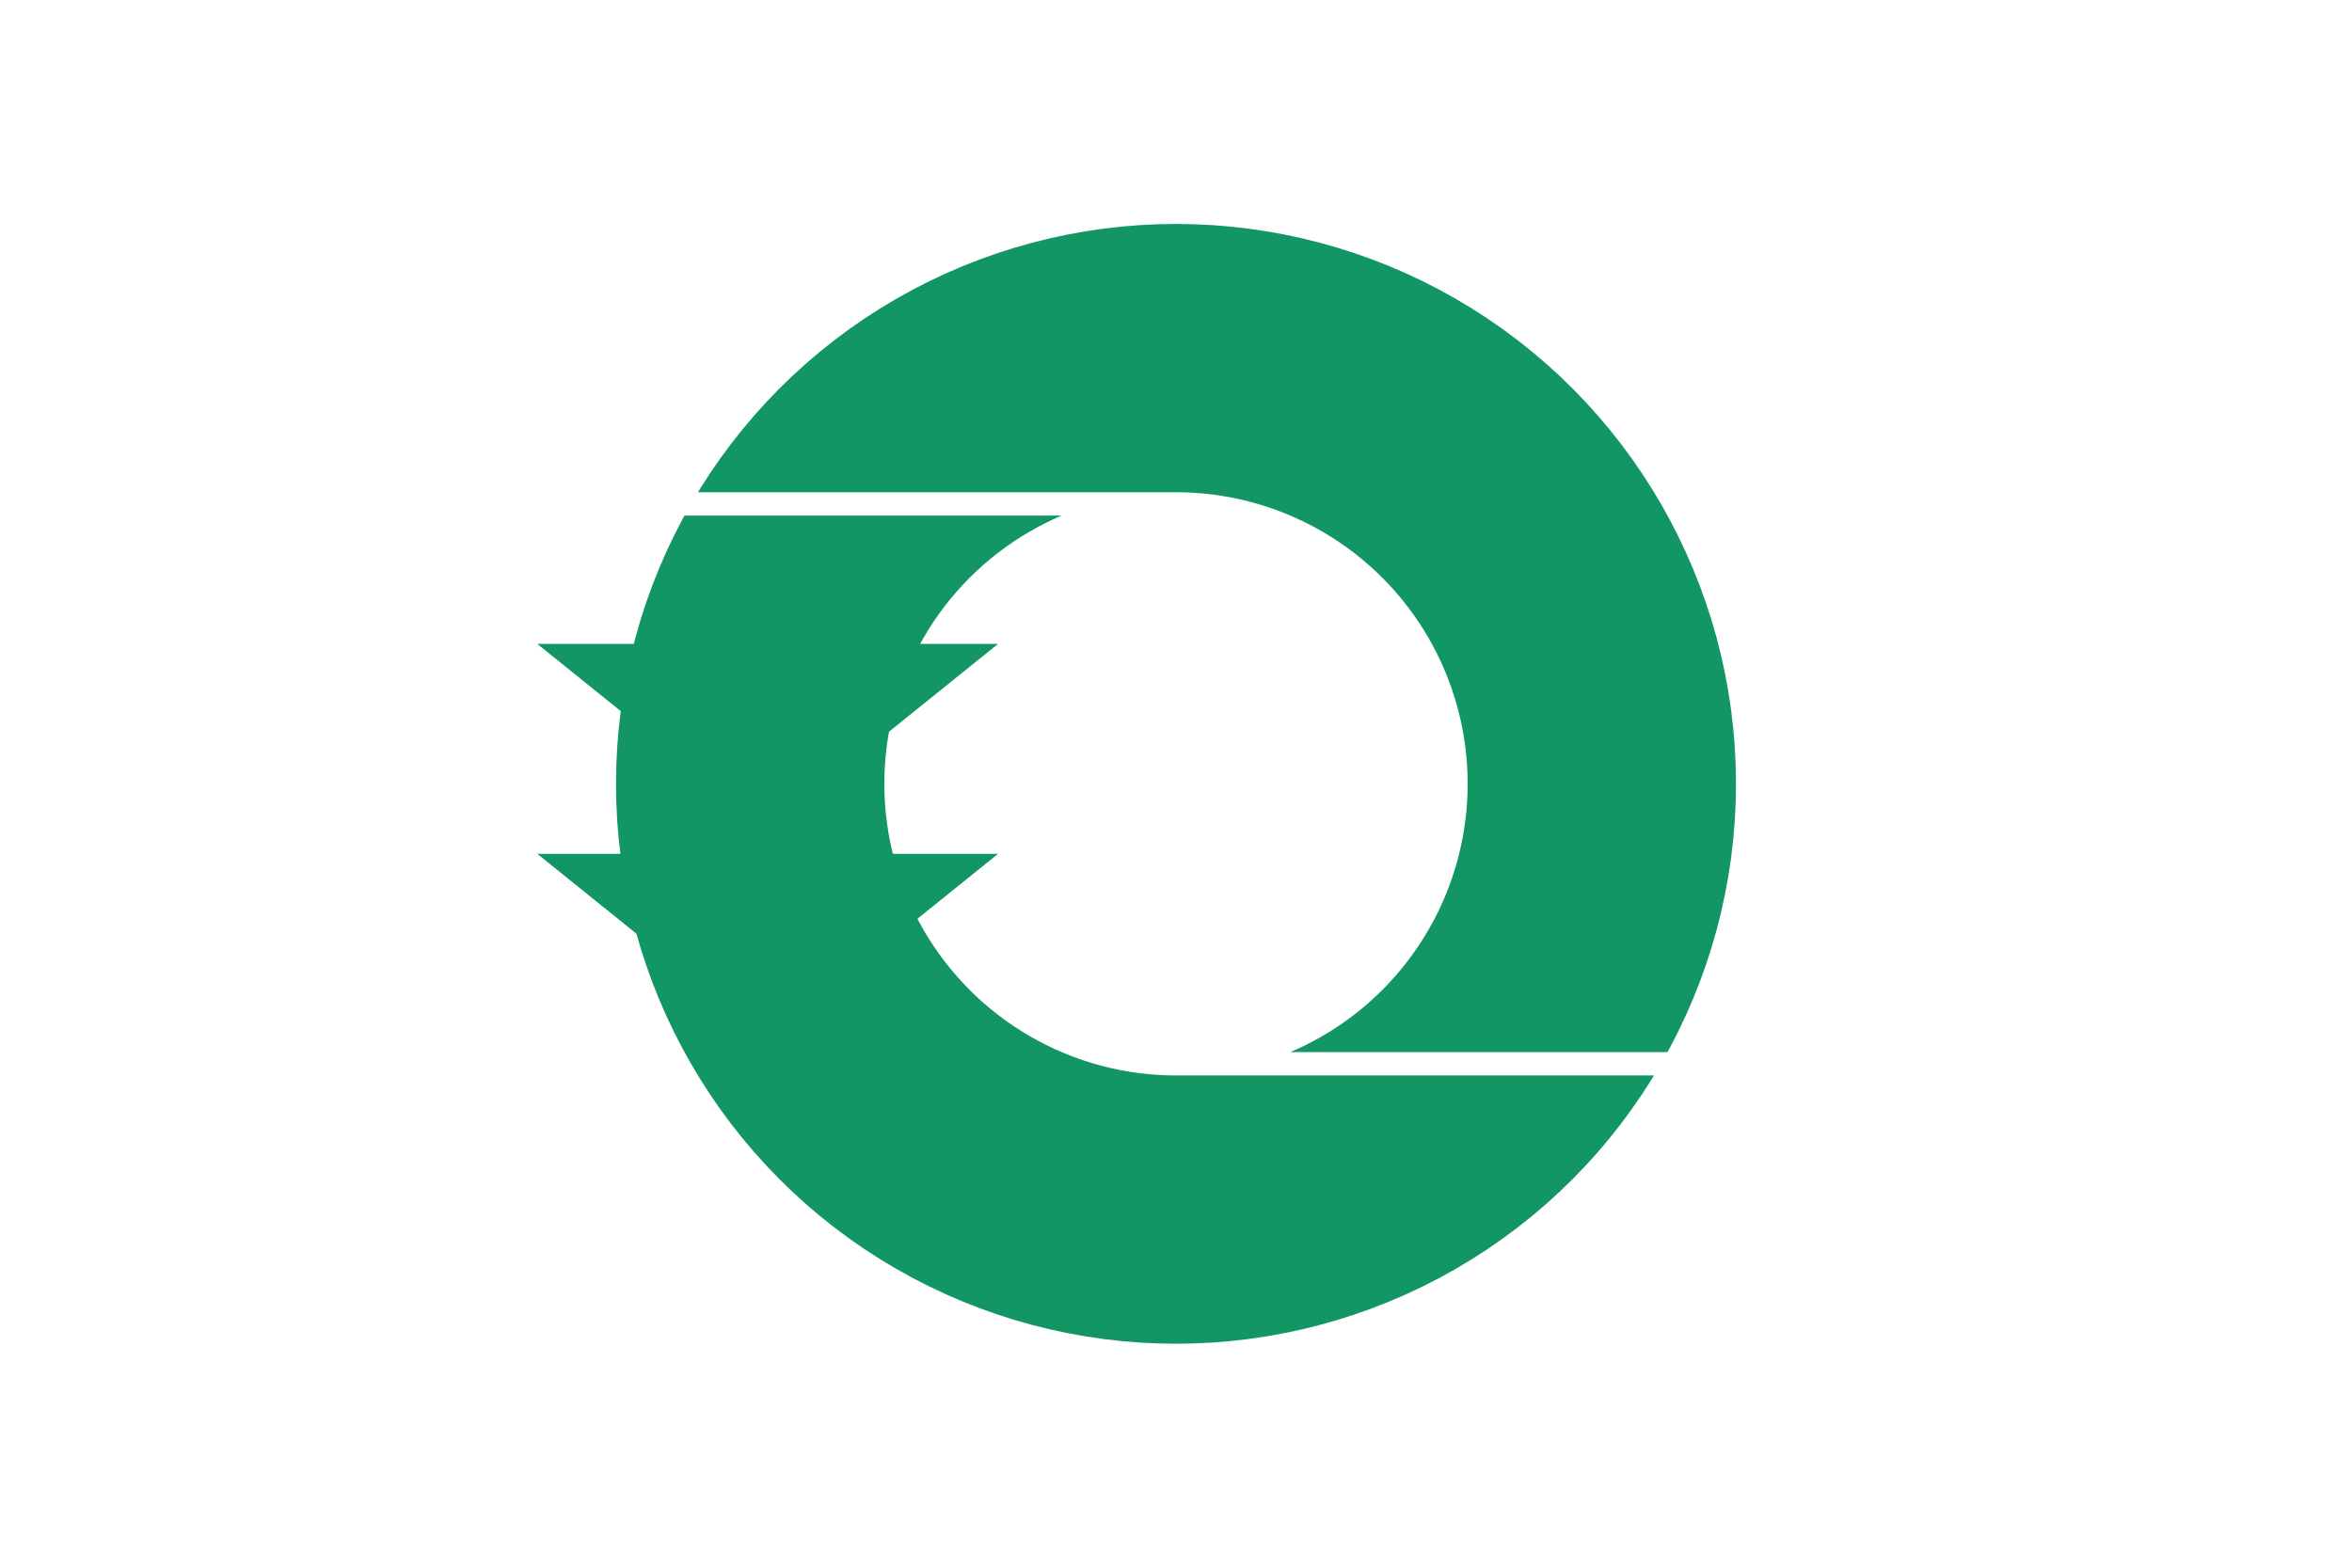
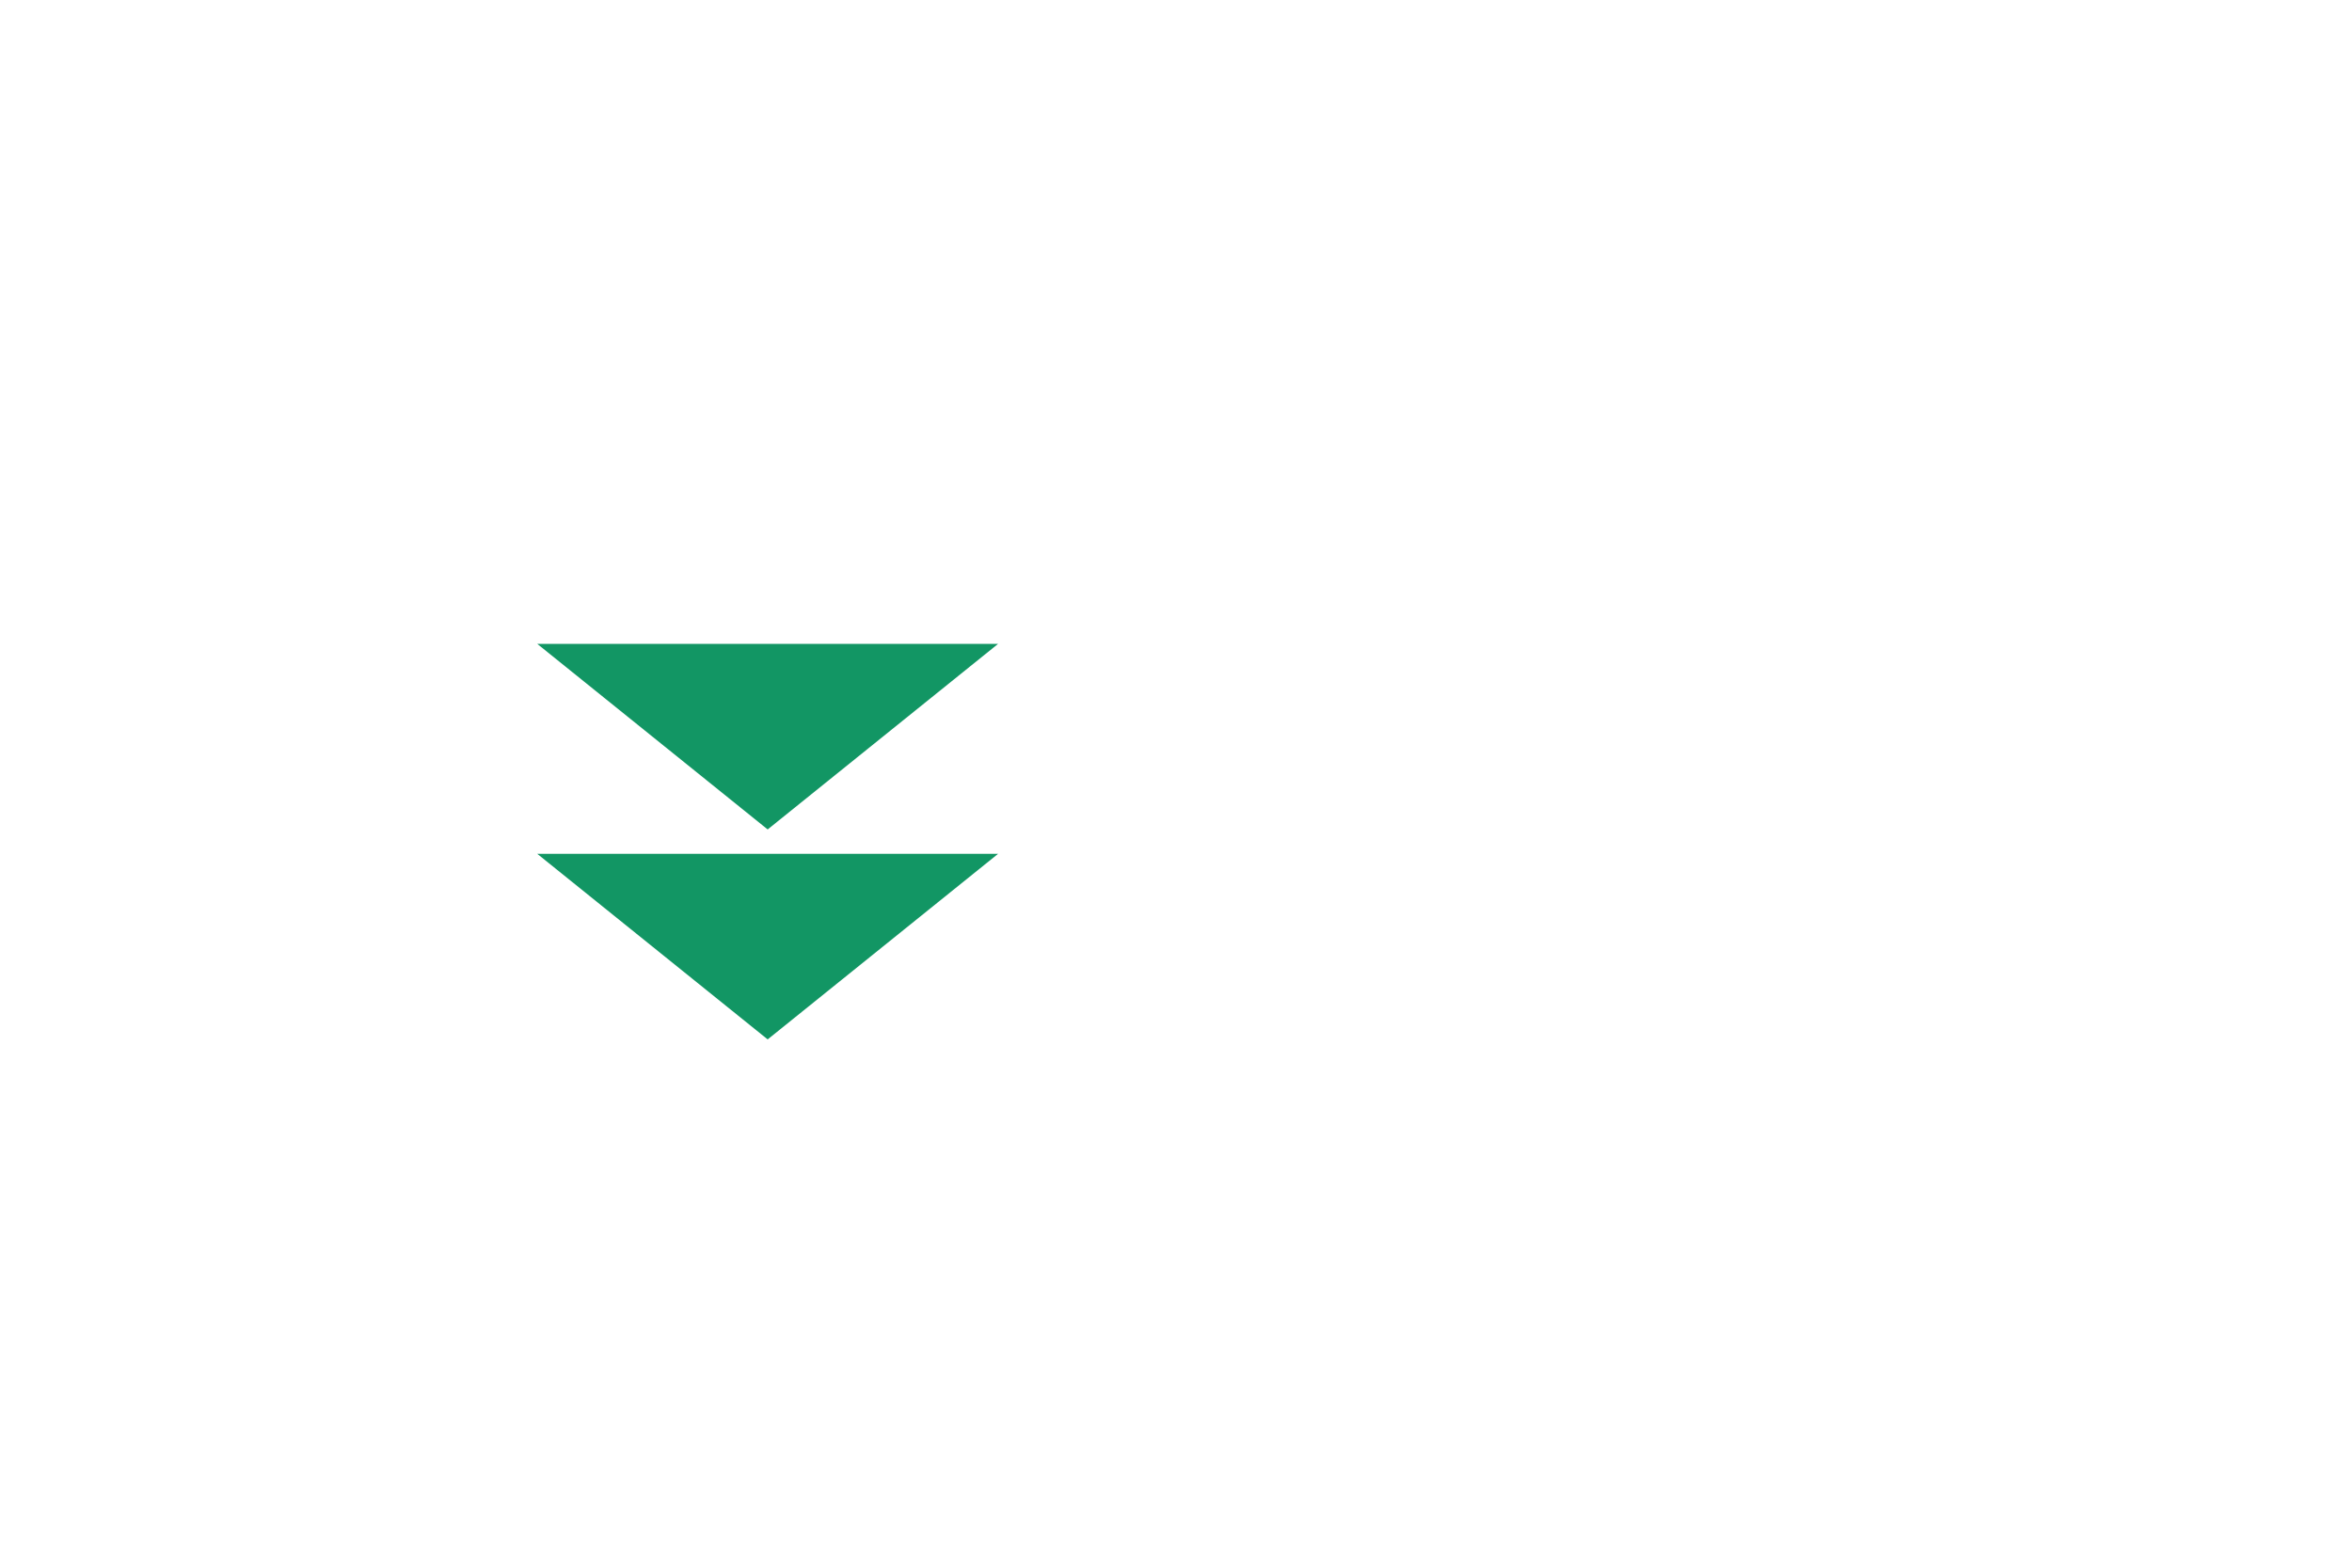
<svg xmlns="http://www.w3.org/2000/svg" width="900" height="600" viewBox="-403.2 -268.8 806.4 537.6" fill="#129664">
  <clipPath id="c">
    <path d="M-192-192H192V92H0V-100H-192zm0 384V-92H0V100H192V192z" />
  </clipPath>
-   <path d="M-403.2-268.8h806.4v537.6H-403.2z" fill="#fff" />
-   <circle r="146" stroke="#129664" stroke-width="92" clip-path="url(#c)" fill="none" />
+   <path d="M-403.2-268.8h806.4v537.6H-403.2" fill="#fff" />
  <path d="M-140 15.636 -219-48h158zm0 72L-219 24h158z" />
</svg>